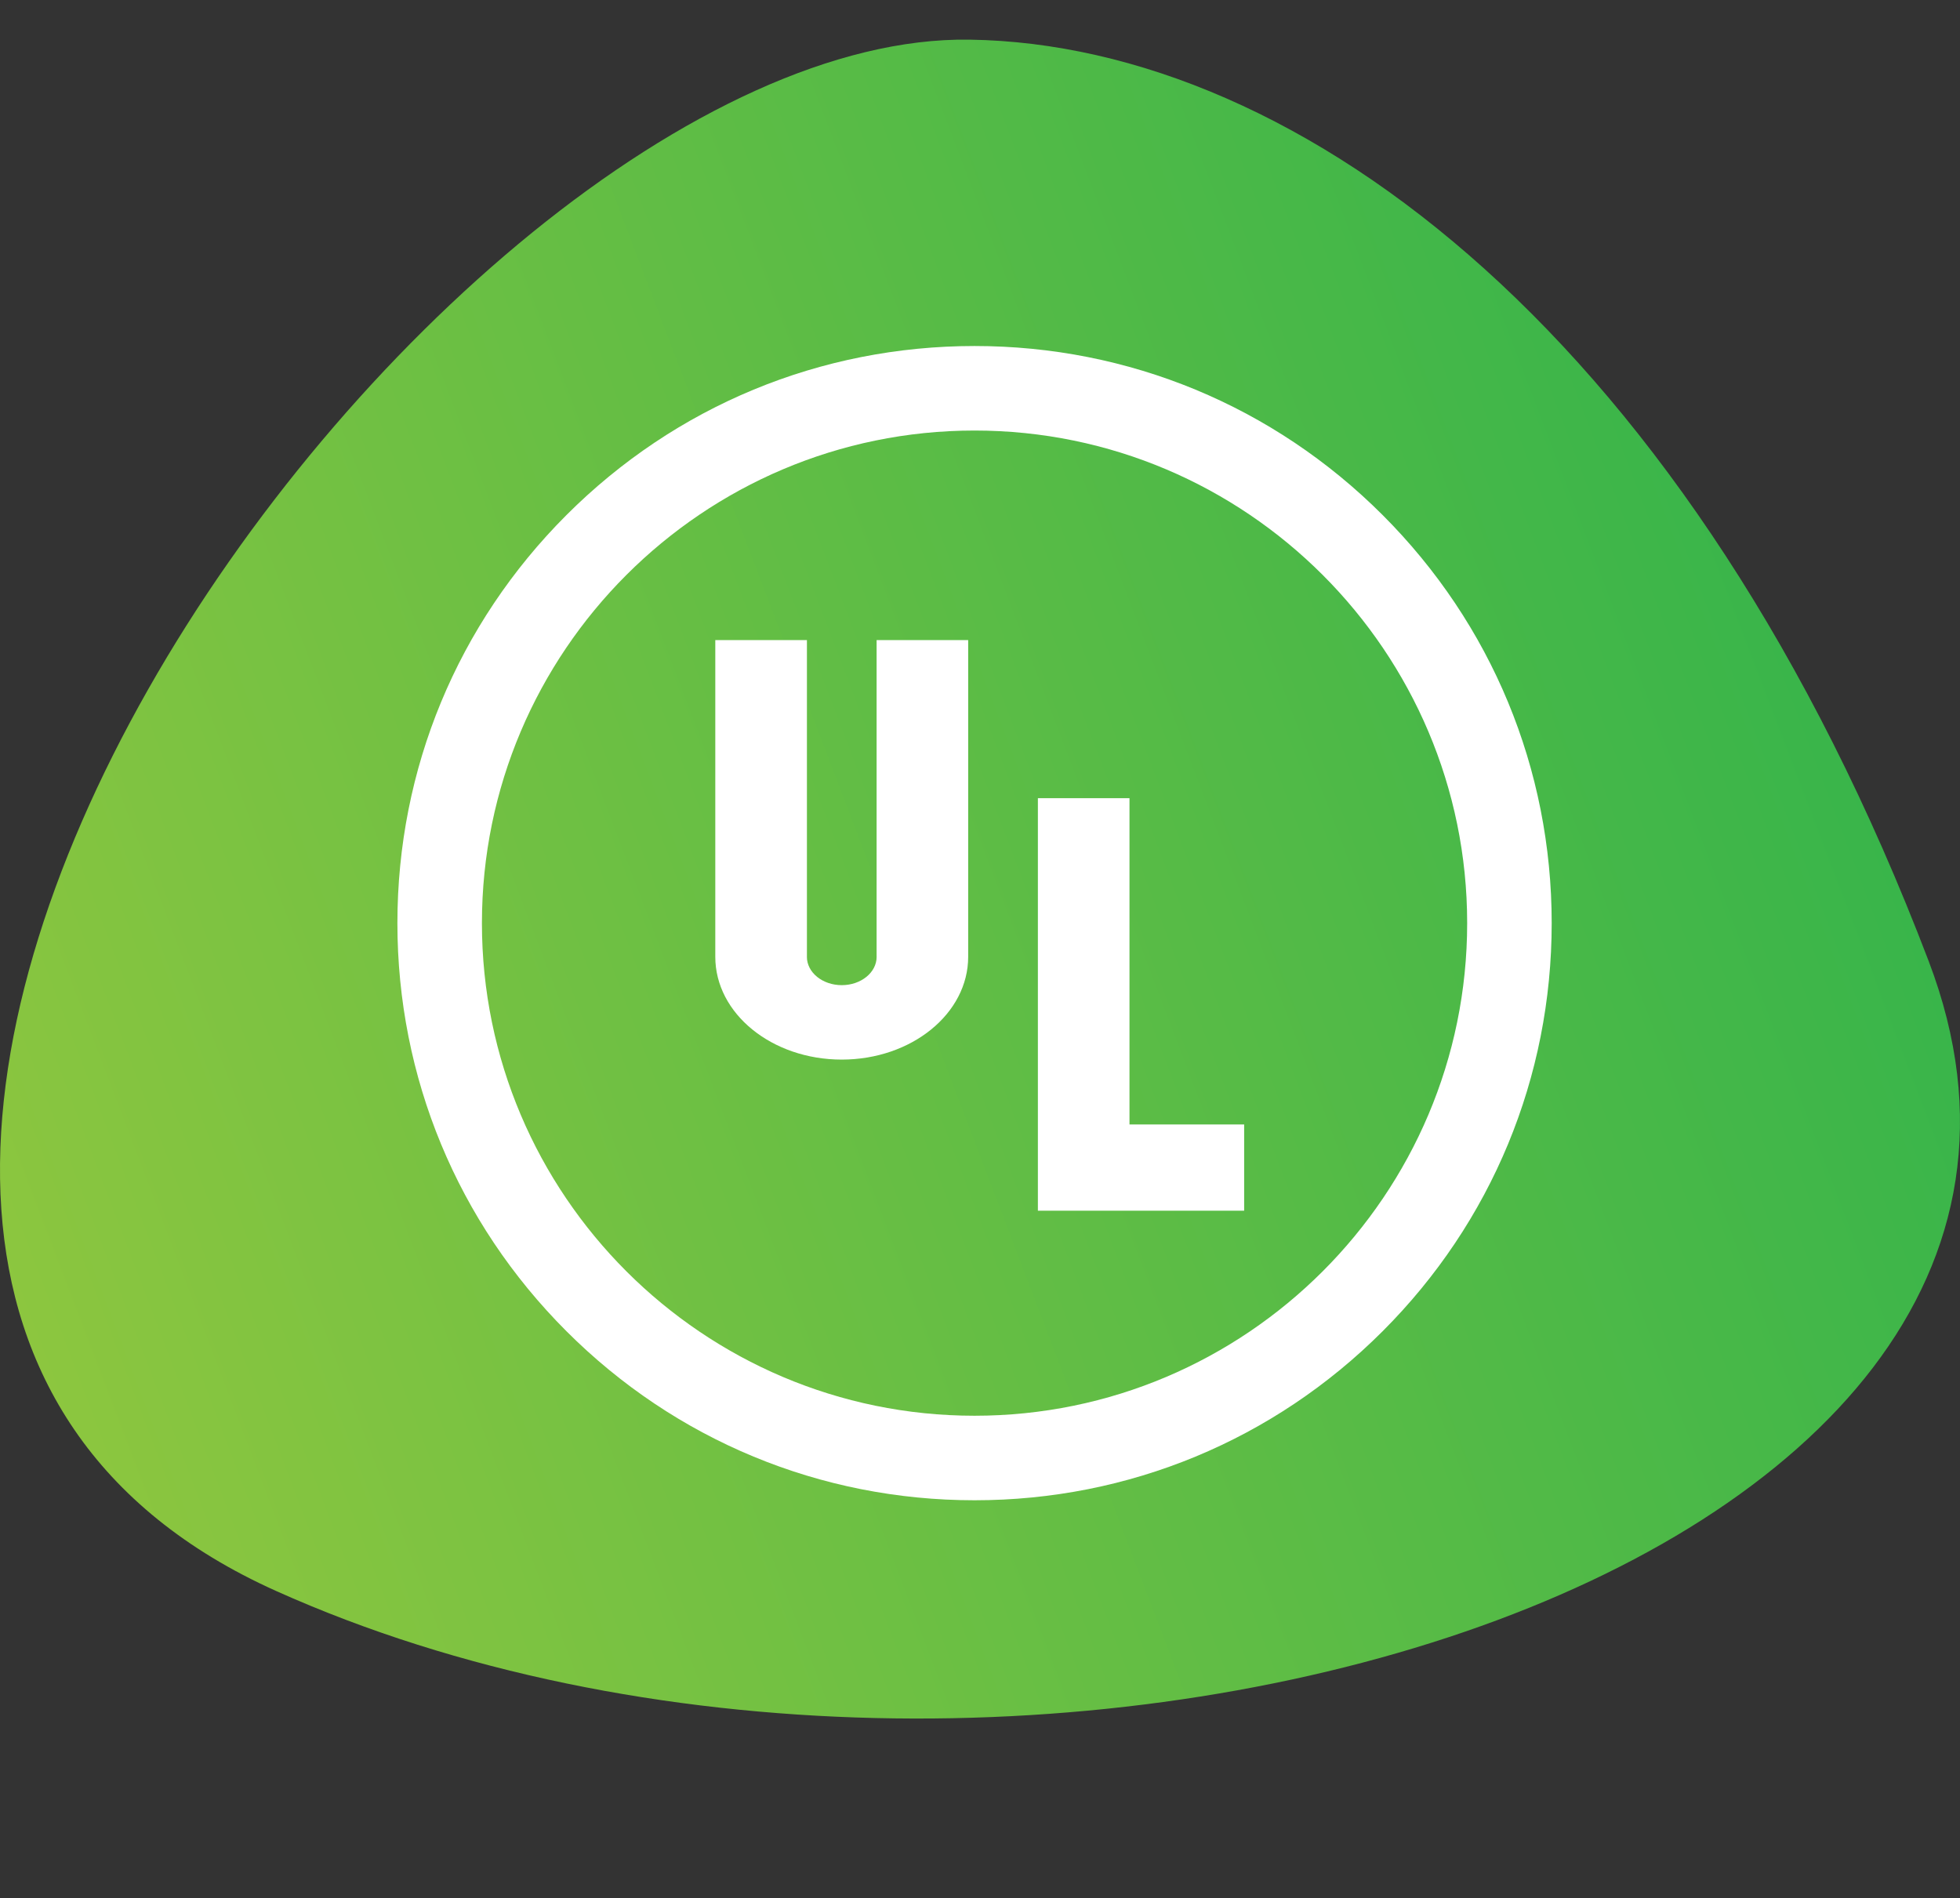
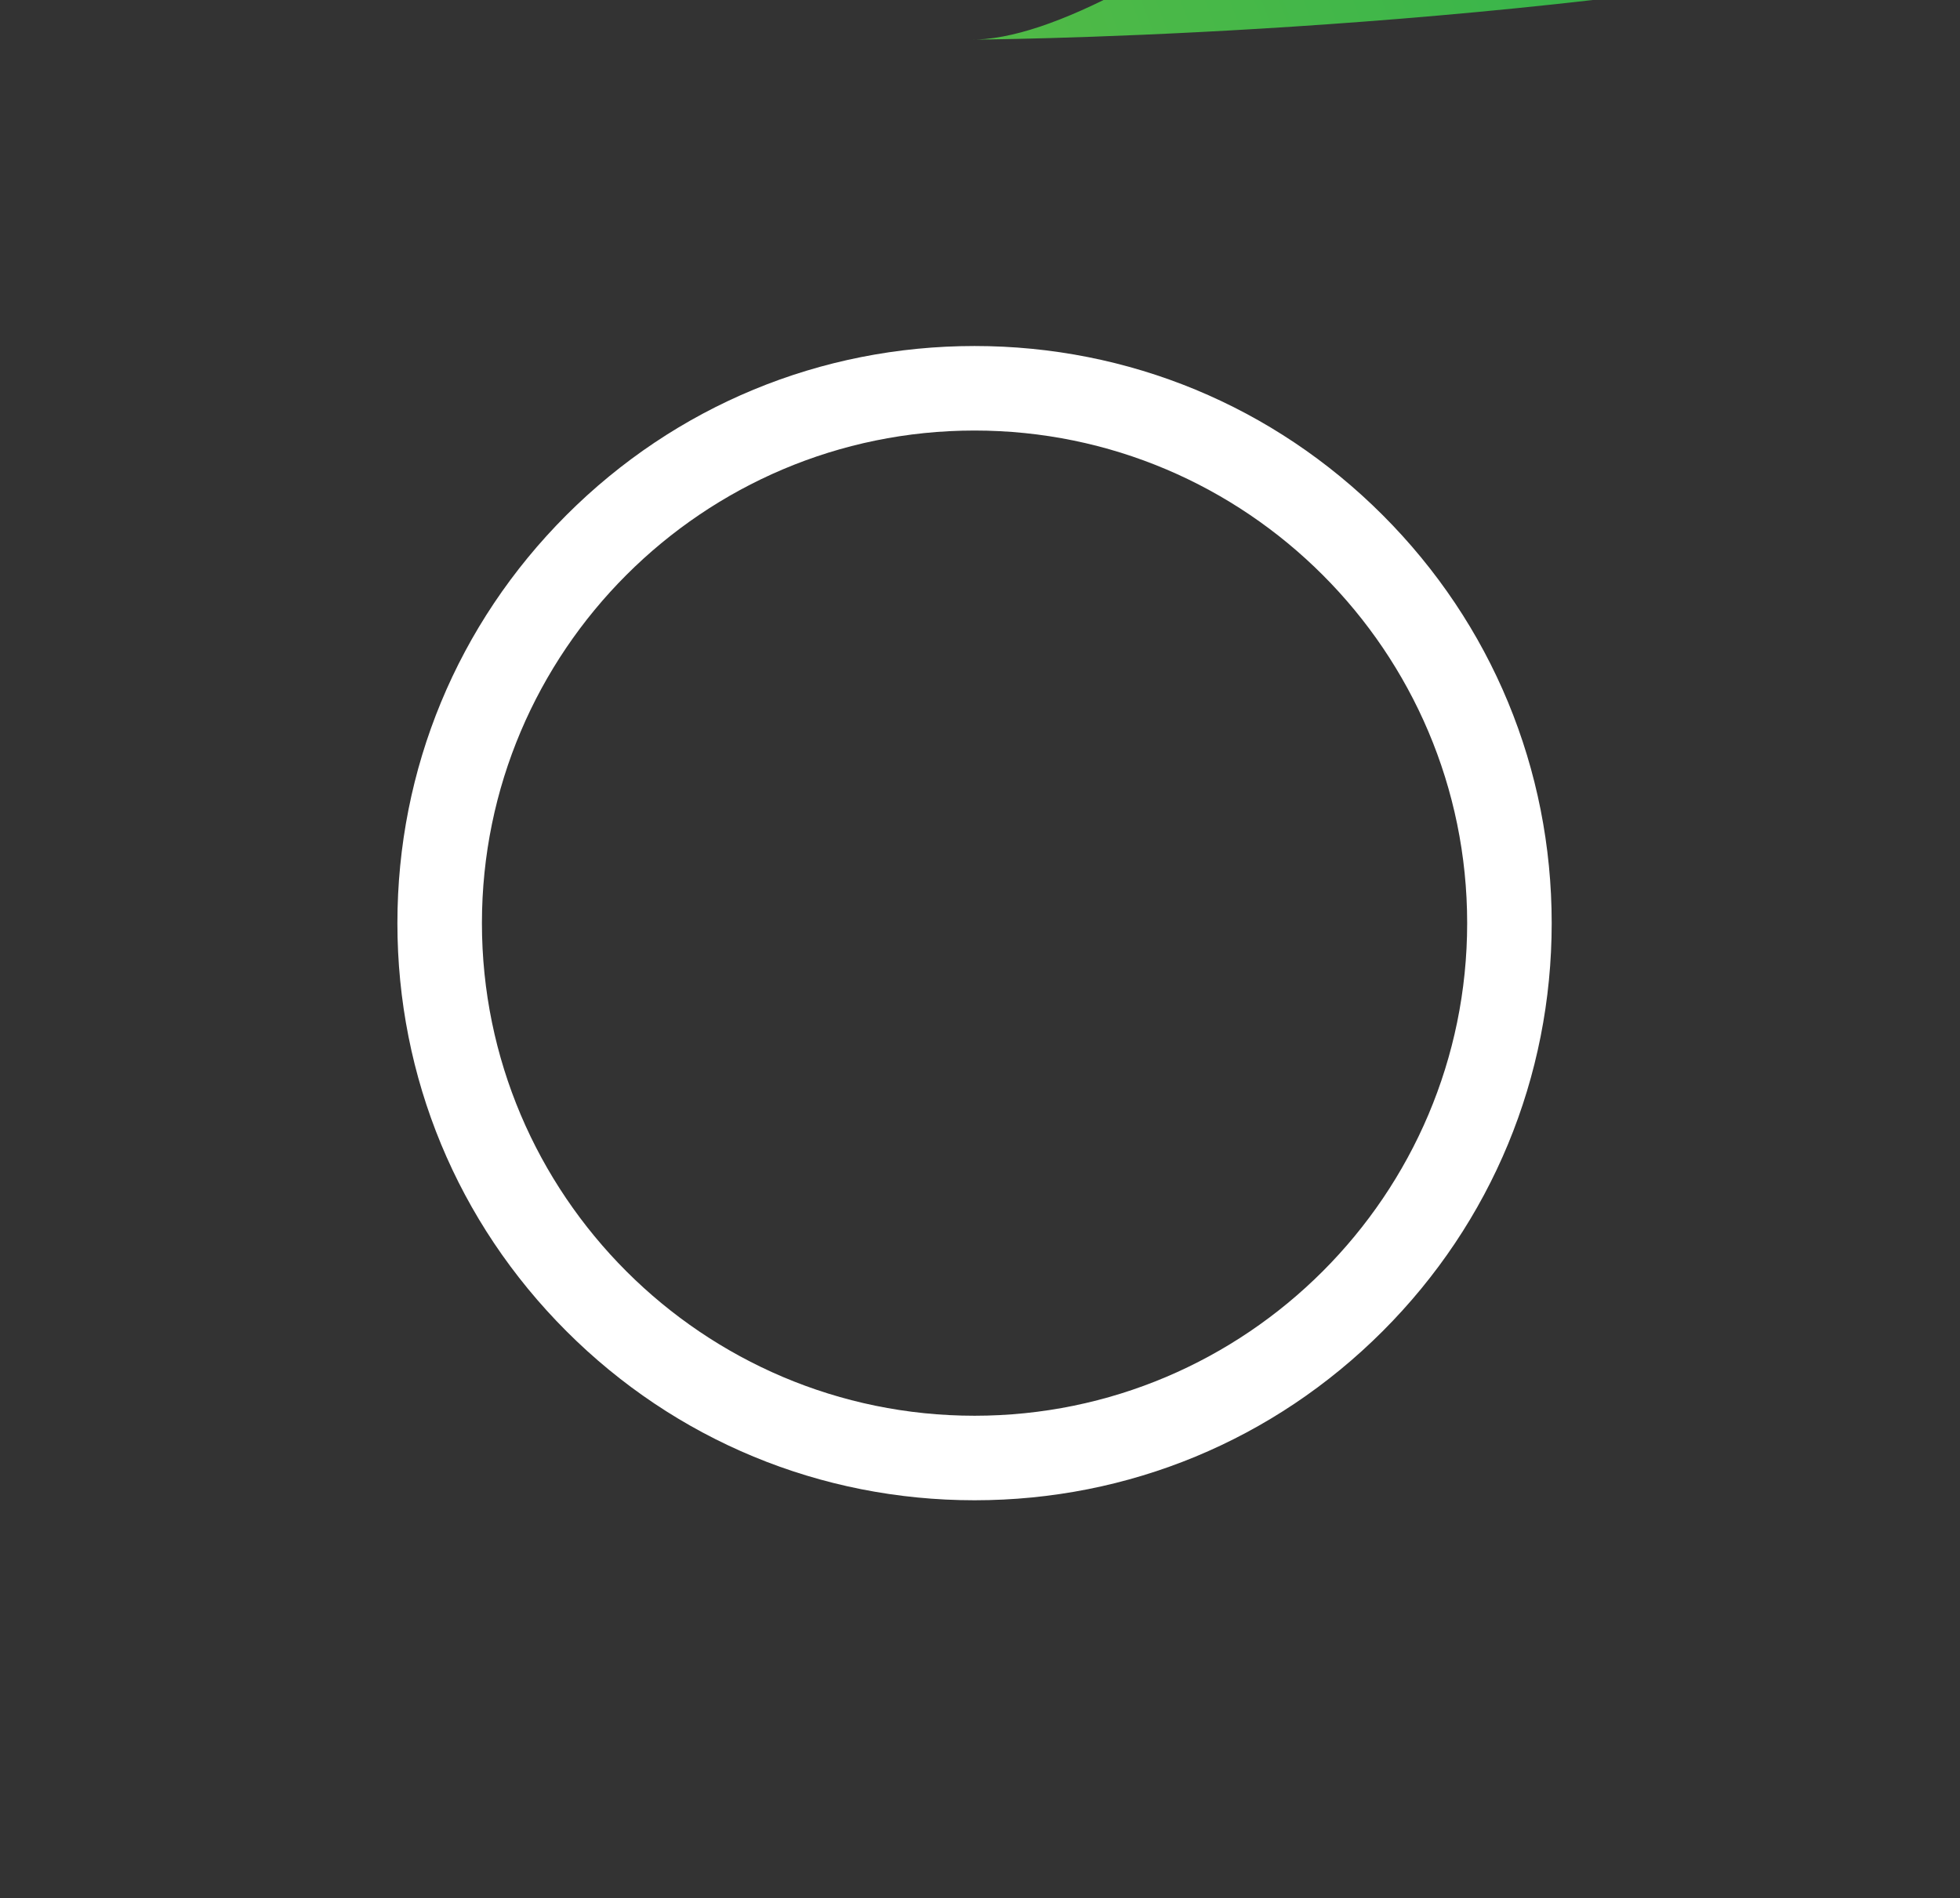
<svg xmlns="http://www.w3.org/2000/svg" id="UL" x="0px" y="0px" viewBox="0 0 742.03 718.63" style="enable-background:new 0 0 742.03 718.63;" xml:space="preserve">
  <rect x="0" y="0" width="742.03" height="718.63" fill="#333333" stroke="none" />
  <style type="text/css"> .st0{fill-rule:evenodd;clip-rule:evenodd;fill:url(#SVGID_1_);} .st1{fill:#FFFFFF;} </style>
  <g>
    <g id="Слой_1_7_">
      <g>
        <linearGradient id="SVGID_1_" gradientUnits="userSpaceOnUse" x1="202.667" y1="-248.467" x2="927.255" y2="-248.467" gradientTransform="matrix(-0.933 0.356 -0.356 -0.934 778.802 -76.623)">
          <stop offset="0" style="stop-color:#39B54A" />
          <stop offset="1" style="stop-color:#8CC63F" />
        </linearGradient>
-         <path class="st0" d="M367.06,15.01C163.78,11.99-171.49,478.38,104.5,602.33s715.36-3.17,625.66-238.48 S492.78,16.88,367.06,15.01z" />
+         <path class="st0" d="M367.06,15.01s715.36-3.17,625.66-238.48 S492.78,16.88,367.06,15.01z" />
      </g>
    </g>
  </g>
  <g>
    <g>
      <g>
        <path class="st1" d="M368.95,568c-58.36,0-113.23-22.73-154.5-64c-41.27-41.27-64-96.14-64-154.5s22.73-113.23,64-154.5 c41.27-41.27,96.14-64,154.5-64s113.23,22.73,154.5,64s64,96.14,64,154.5s-22.73,113.23-64,154.5S427.31,568,368.95,568z M368.95,163c-102.84,0-186.5,83.66-186.5,186.5S266.11,536,368.95,536s186.5-83.66,186.5-186.5S471.79,163,368.95,163z" />
      </g>
    </g>
    <g>
-       <polygon class="st1" points="427.61,425.72 427.61,302.19 392.93,302.19 392.93,458.37 398.78,458.37 427.61,458.37 471.02,458.37 471.02,425.72 " />
-     </g>
+       </g>
    <g>
-       <path class="st1" d="M331.87,242.33v119.92h0.01c0,5.93-5.91,10.73-13.2,10.73c-7.29,0-13.2-4.8-13.2-10.73h0.01V242.33H270.8 v119.92c0,21.49,21.43,38.91,47.87,38.91c26.44,0,47.87-17.42,47.87-38.91V242.33H331.87z" />
-     </g>
+       </g>
  </g>
</svg>